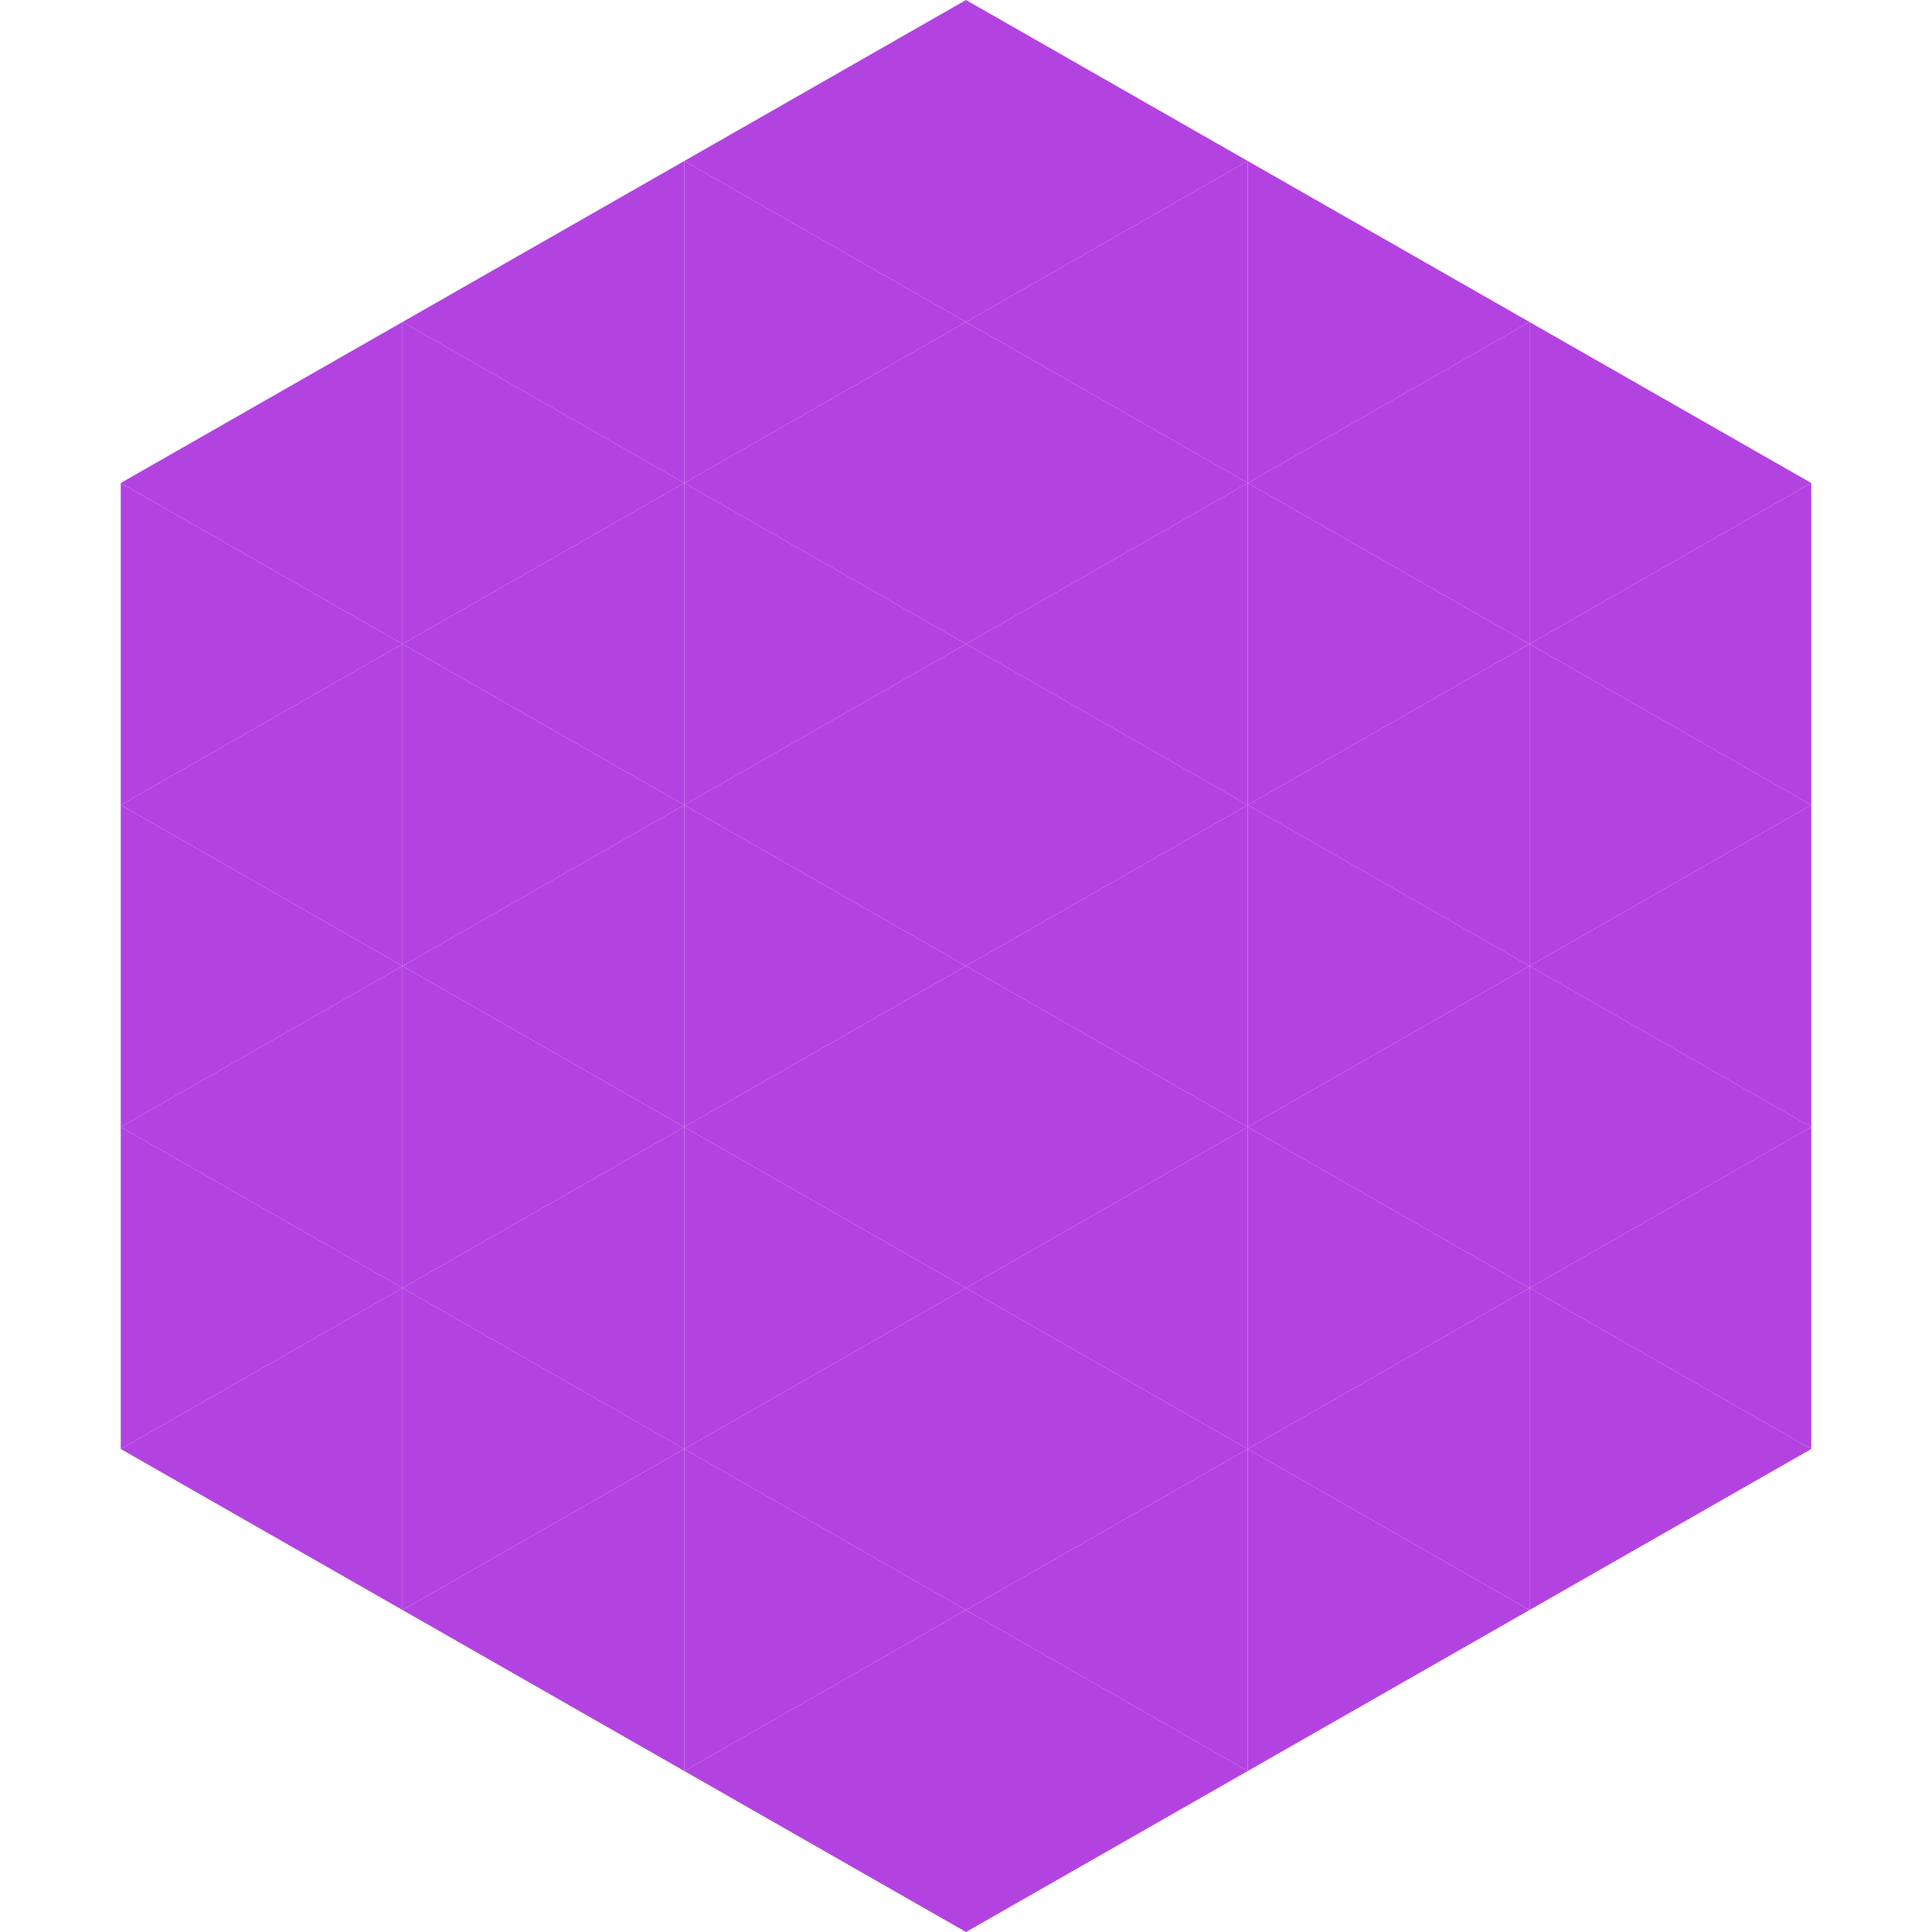
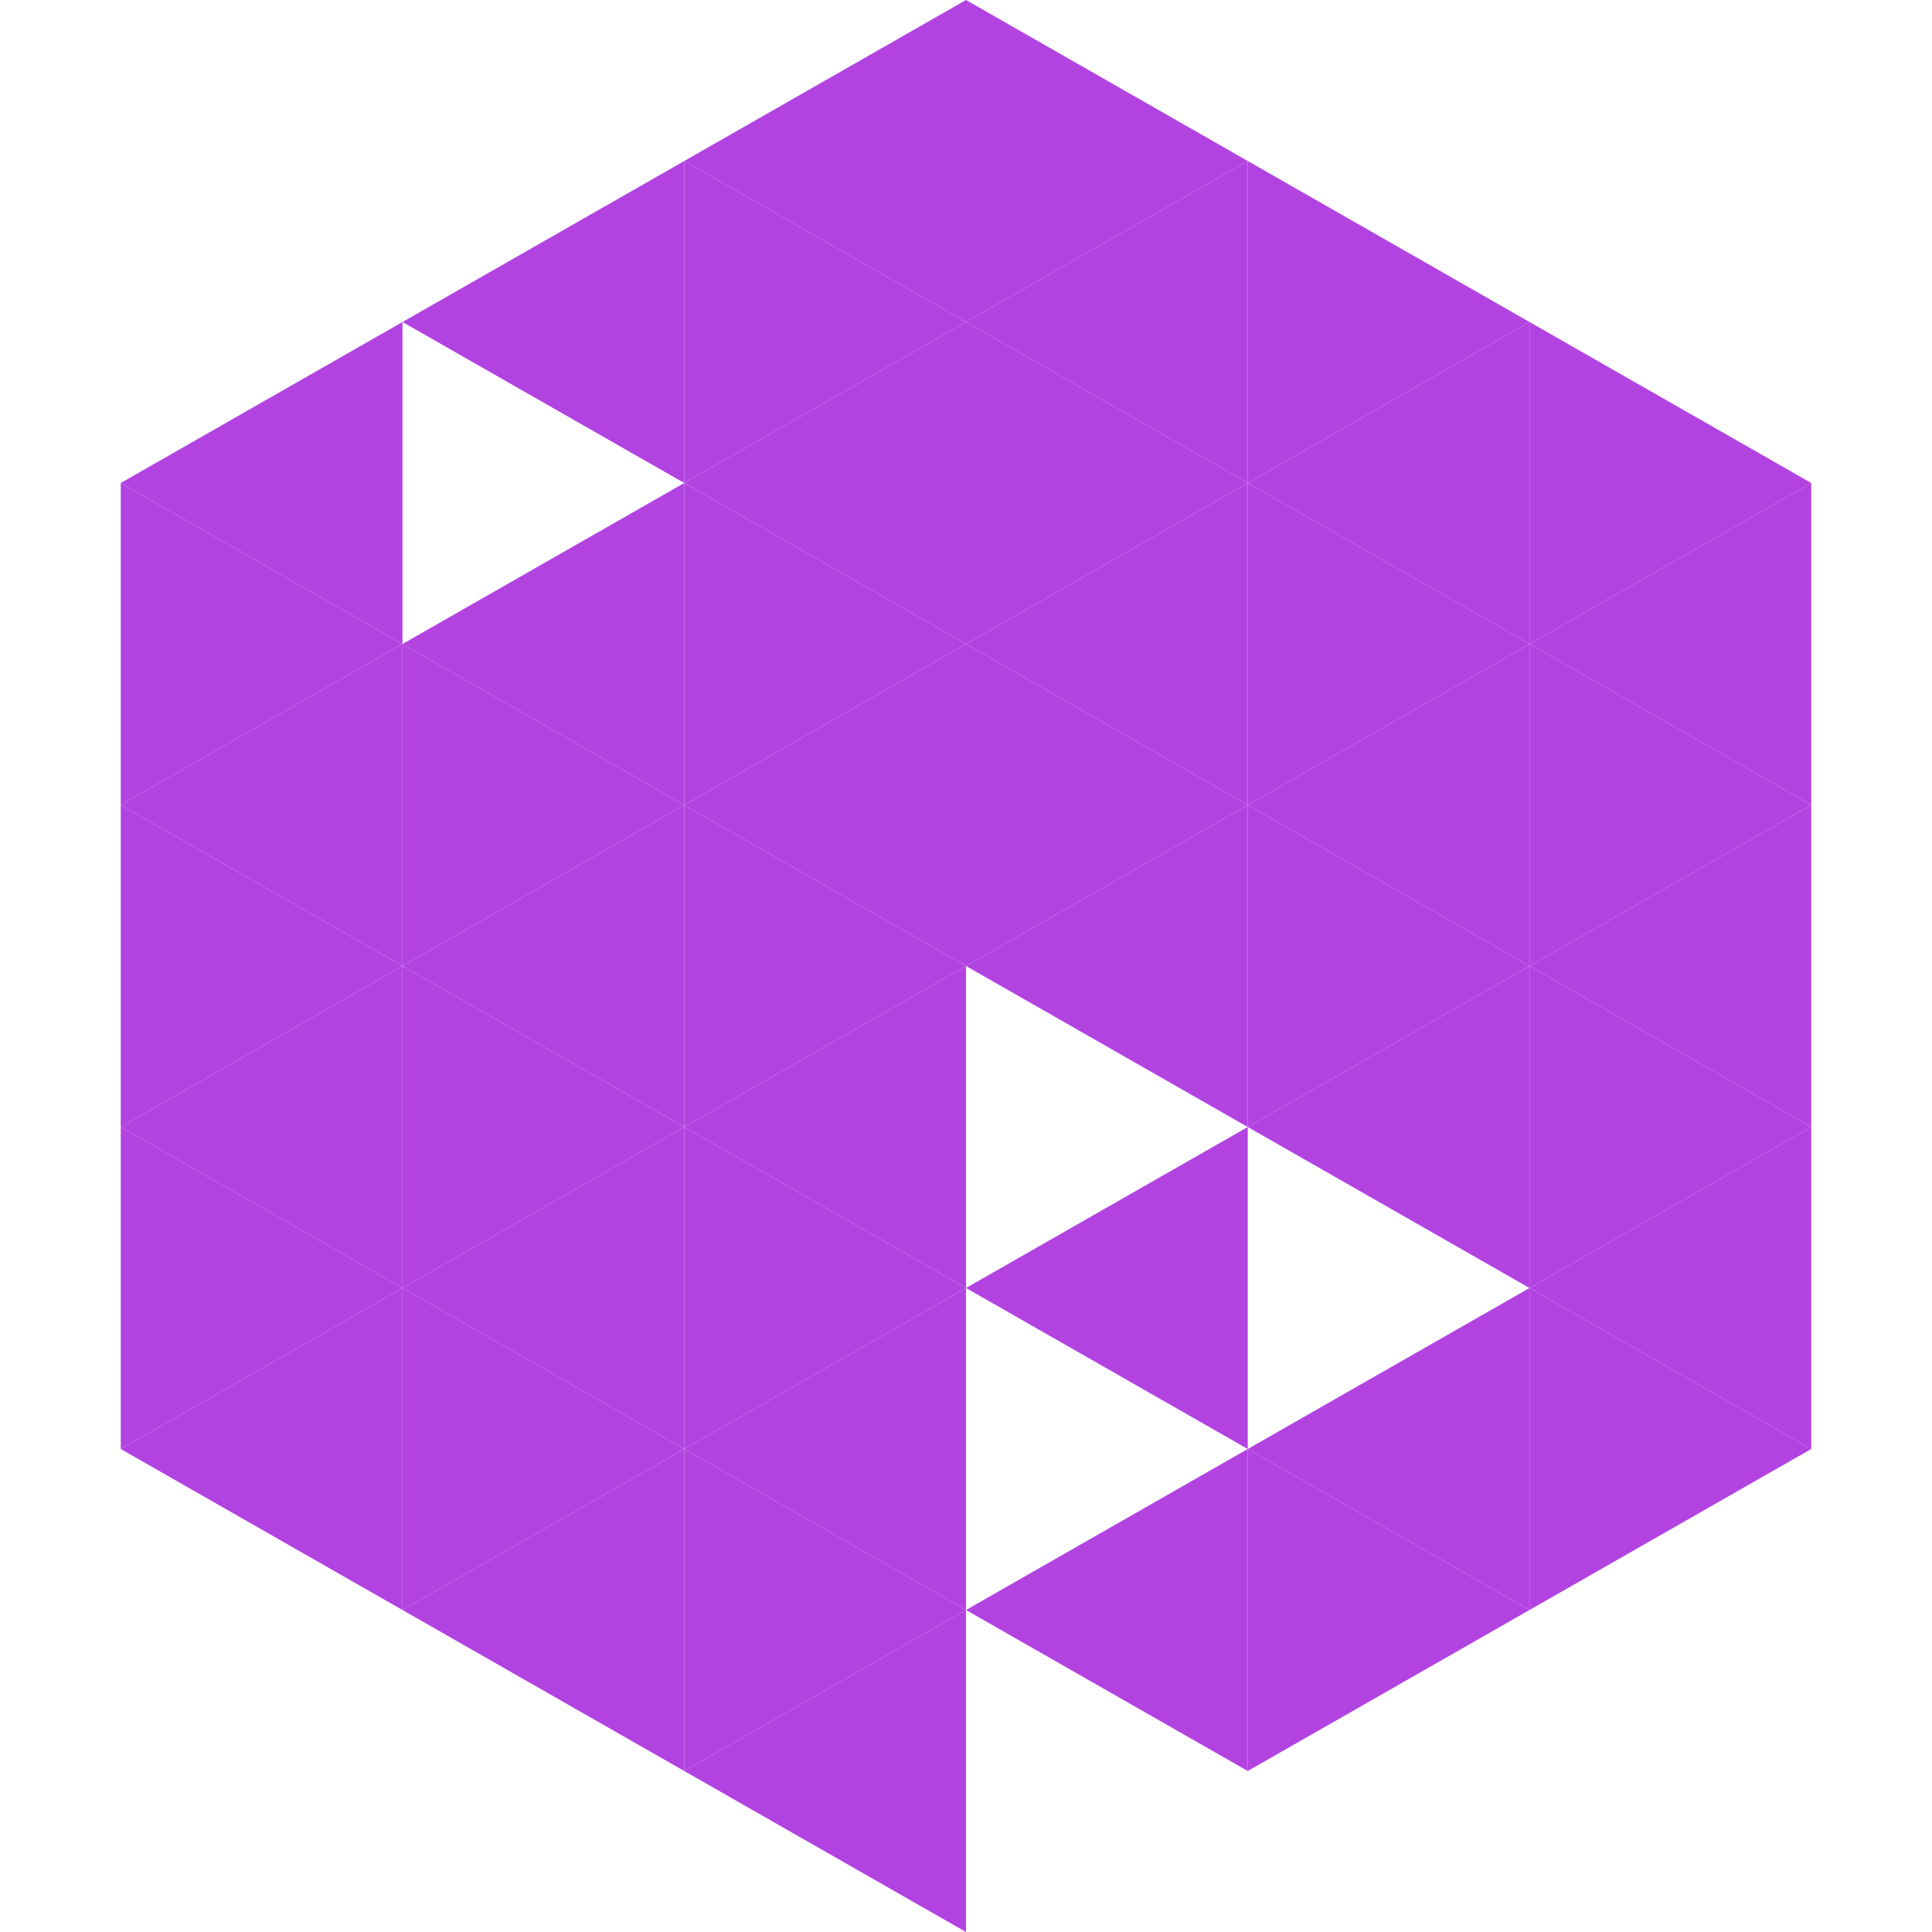
<svg xmlns="http://www.w3.org/2000/svg" width="240" height="240">
  <polygon points="50,40 15,60 50,80" style="fill:rgb(179,67,225)" />
  <polygon points="190,40 225,60 190,80" style="fill:rgb(179,67,225)" />
  <polygon points="15,60 50,80 15,100" style="fill:rgb(179,67,225)" />
  <polygon points="225,60 190,80 225,100" style="fill:rgb(179,67,225)" />
  <polygon points="50,80 15,100 50,120" style="fill:rgb(179,67,225)" />
  <polygon points="190,80 225,100 190,120" style="fill:rgb(179,67,225)" />
  <polygon points="15,100 50,120 15,140" style="fill:rgb(179,67,225)" />
  <polygon points="225,100 190,120 225,140" style="fill:rgb(179,67,225)" />
  <polygon points="50,120 15,140 50,160" style="fill:rgb(179,67,225)" />
  <polygon points="190,120 225,140 190,160" style="fill:rgb(179,67,225)" />
  <polygon points="15,140 50,160 15,180" style="fill:rgb(179,67,225)" />
  <polygon points="225,140 190,160 225,180" style="fill:rgb(179,67,225)" />
  <polygon points="50,160 15,180 50,200" style="fill:rgb(179,67,225)" />
  <polygon points="190,160 225,180 190,200" style="fill:rgb(179,67,225)" />
  <polygon points="15,180 50,200 15,220" style="fill:rgb(255,255,255); fill-opacity:0" />
  <polygon points="225,180 190,200 225,220" style="fill:rgb(255,255,255); fill-opacity:0" />
  <polygon points="50,0 85,20 50,40" style="fill:rgb(255,255,255); fill-opacity:0" />
  <polygon points="190,0 155,20 190,40" style="fill:rgb(255,255,255); fill-opacity:0" />
  <polygon points="85,20 50,40 85,60" style="fill:rgb(179,67,225)" />
  <polygon points="155,20 190,40 155,60" style="fill:rgb(179,67,225)" />
-   <polygon points="50,40 85,60 50,80" style="fill:rgb(179,67,225)" />
  <polygon points="190,40 155,60 190,80" style="fill:rgb(179,67,225)" />
  <polygon points="85,60 50,80 85,100" style="fill:rgb(179,67,225)" />
  <polygon points="155,60 190,80 155,100" style="fill:rgb(179,67,225)" />
  <polygon points="50,80 85,100 50,120" style="fill:rgb(179,67,225)" />
  <polygon points="190,80 155,100 190,120" style="fill:rgb(179,67,225)" />
  <polygon points="85,100 50,120 85,140" style="fill:rgb(179,67,225)" />
  <polygon points="155,100 190,120 155,140" style="fill:rgb(179,67,225)" />
  <polygon points="50,120 85,140 50,160" style="fill:rgb(179,67,225)" />
  <polygon points="190,120 155,140 190,160" style="fill:rgb(179,67,225)" />
  <polygon points="85,140 50,160 85,180" style="fill:rgb(179,67,225)" />
-   <polygon points="155,140 190,160 155,180" style="fill:rgb(179,67,225)" />
  <polygon points="50,160 85,180 50,200" style="fill:rgb(179,67,225)" />
  <polygon points="190,160 155,180 190,200" style="fill:rgb(179,67,225)" />
  <polygon points="85,180 50,200 85,220" style="fill:rgb(179,67,225)" />
  <polygon points="155,180 190,200 155,220" style="fill:rgb(179,67,225)" />
  <polygon points="120,0 85,20 120,40" style="fill:rgb(179,67,225)" />
  <polygon points="120,0 155,20 120,40" style="fill:rgb(179,67,225)" />
  <polygon points="85,20 120,40 85,60" style="fill:rgb(179,67,225)" />
  <polygon points="155,20 120,40 155,60" style="fill:rgb(179,67,225)" />
  <polygon points="120,40 85,60 120,80" style="fill:rgb(179,67,225)" />
  <polygon points="120,40 155,60 120,80" style="fill:rgb(179,67,225)" />
  <polygon points="85,60 120,80 85,100" style="fill:rgb(179,67,225)" />
  <polygon points="155,60 120,80 155,100" style="fill:rgb(179,67,225)" />
  <polygon points="120,80 85,100 120,120" style="fill:rgb(179,67,225)" />
  <polygon points="120,80 155,100 120,120" style="fill:rgb(179,67,225)" />
  <polygon points="85,100 120,120 85,140" style="fill:rgb(179,67,225)" />
  <polygon points="155,100 120,120 155,140" style="fill:rgb(179,67,225)" />
  <polygon points="120,120 85,140 120,160" style="fill:rgb(179,67,225)" />
-   <polygon points="120,120 155,140 120,160" style="fill:rgb(179,67,225)" />
  <polygon points="85,140 120,160 85,180" style="fill:rgb(179,67,225)" />
  <polygon points="155,140 120,160 155,180" style="fill:rgb(179,67,225)" />
  <polygon points="120,160 85,180 120,200" style="fill:rgb(179,67,225)" />
-   <polygon points="120,160 155,180 120,200" style="fill:rgb(179,67,225)" />
  <polygon points="85,180 120,200 85,220" style="fill:rgb(179,67,225)" />
  <polygon points="155,180 120,200 155,220" style="fill:rgb(179,67,225)" />
  <polygon points="120,200 85,220 120,240" style="fill:rgb(179,67,225)" />
-   <polygon points="120,200 155,220 120,240" style="fill:rgb(179,67,225)" />
  <polygon points="85,220 120,240 85,260" style="fill:rgb(255,255,255); fill-opacity:0" />
  <polygon points="155,220 120,240 155,260" style="fill:rgb(255,255,255); fill-opacity:0" />
</svg>